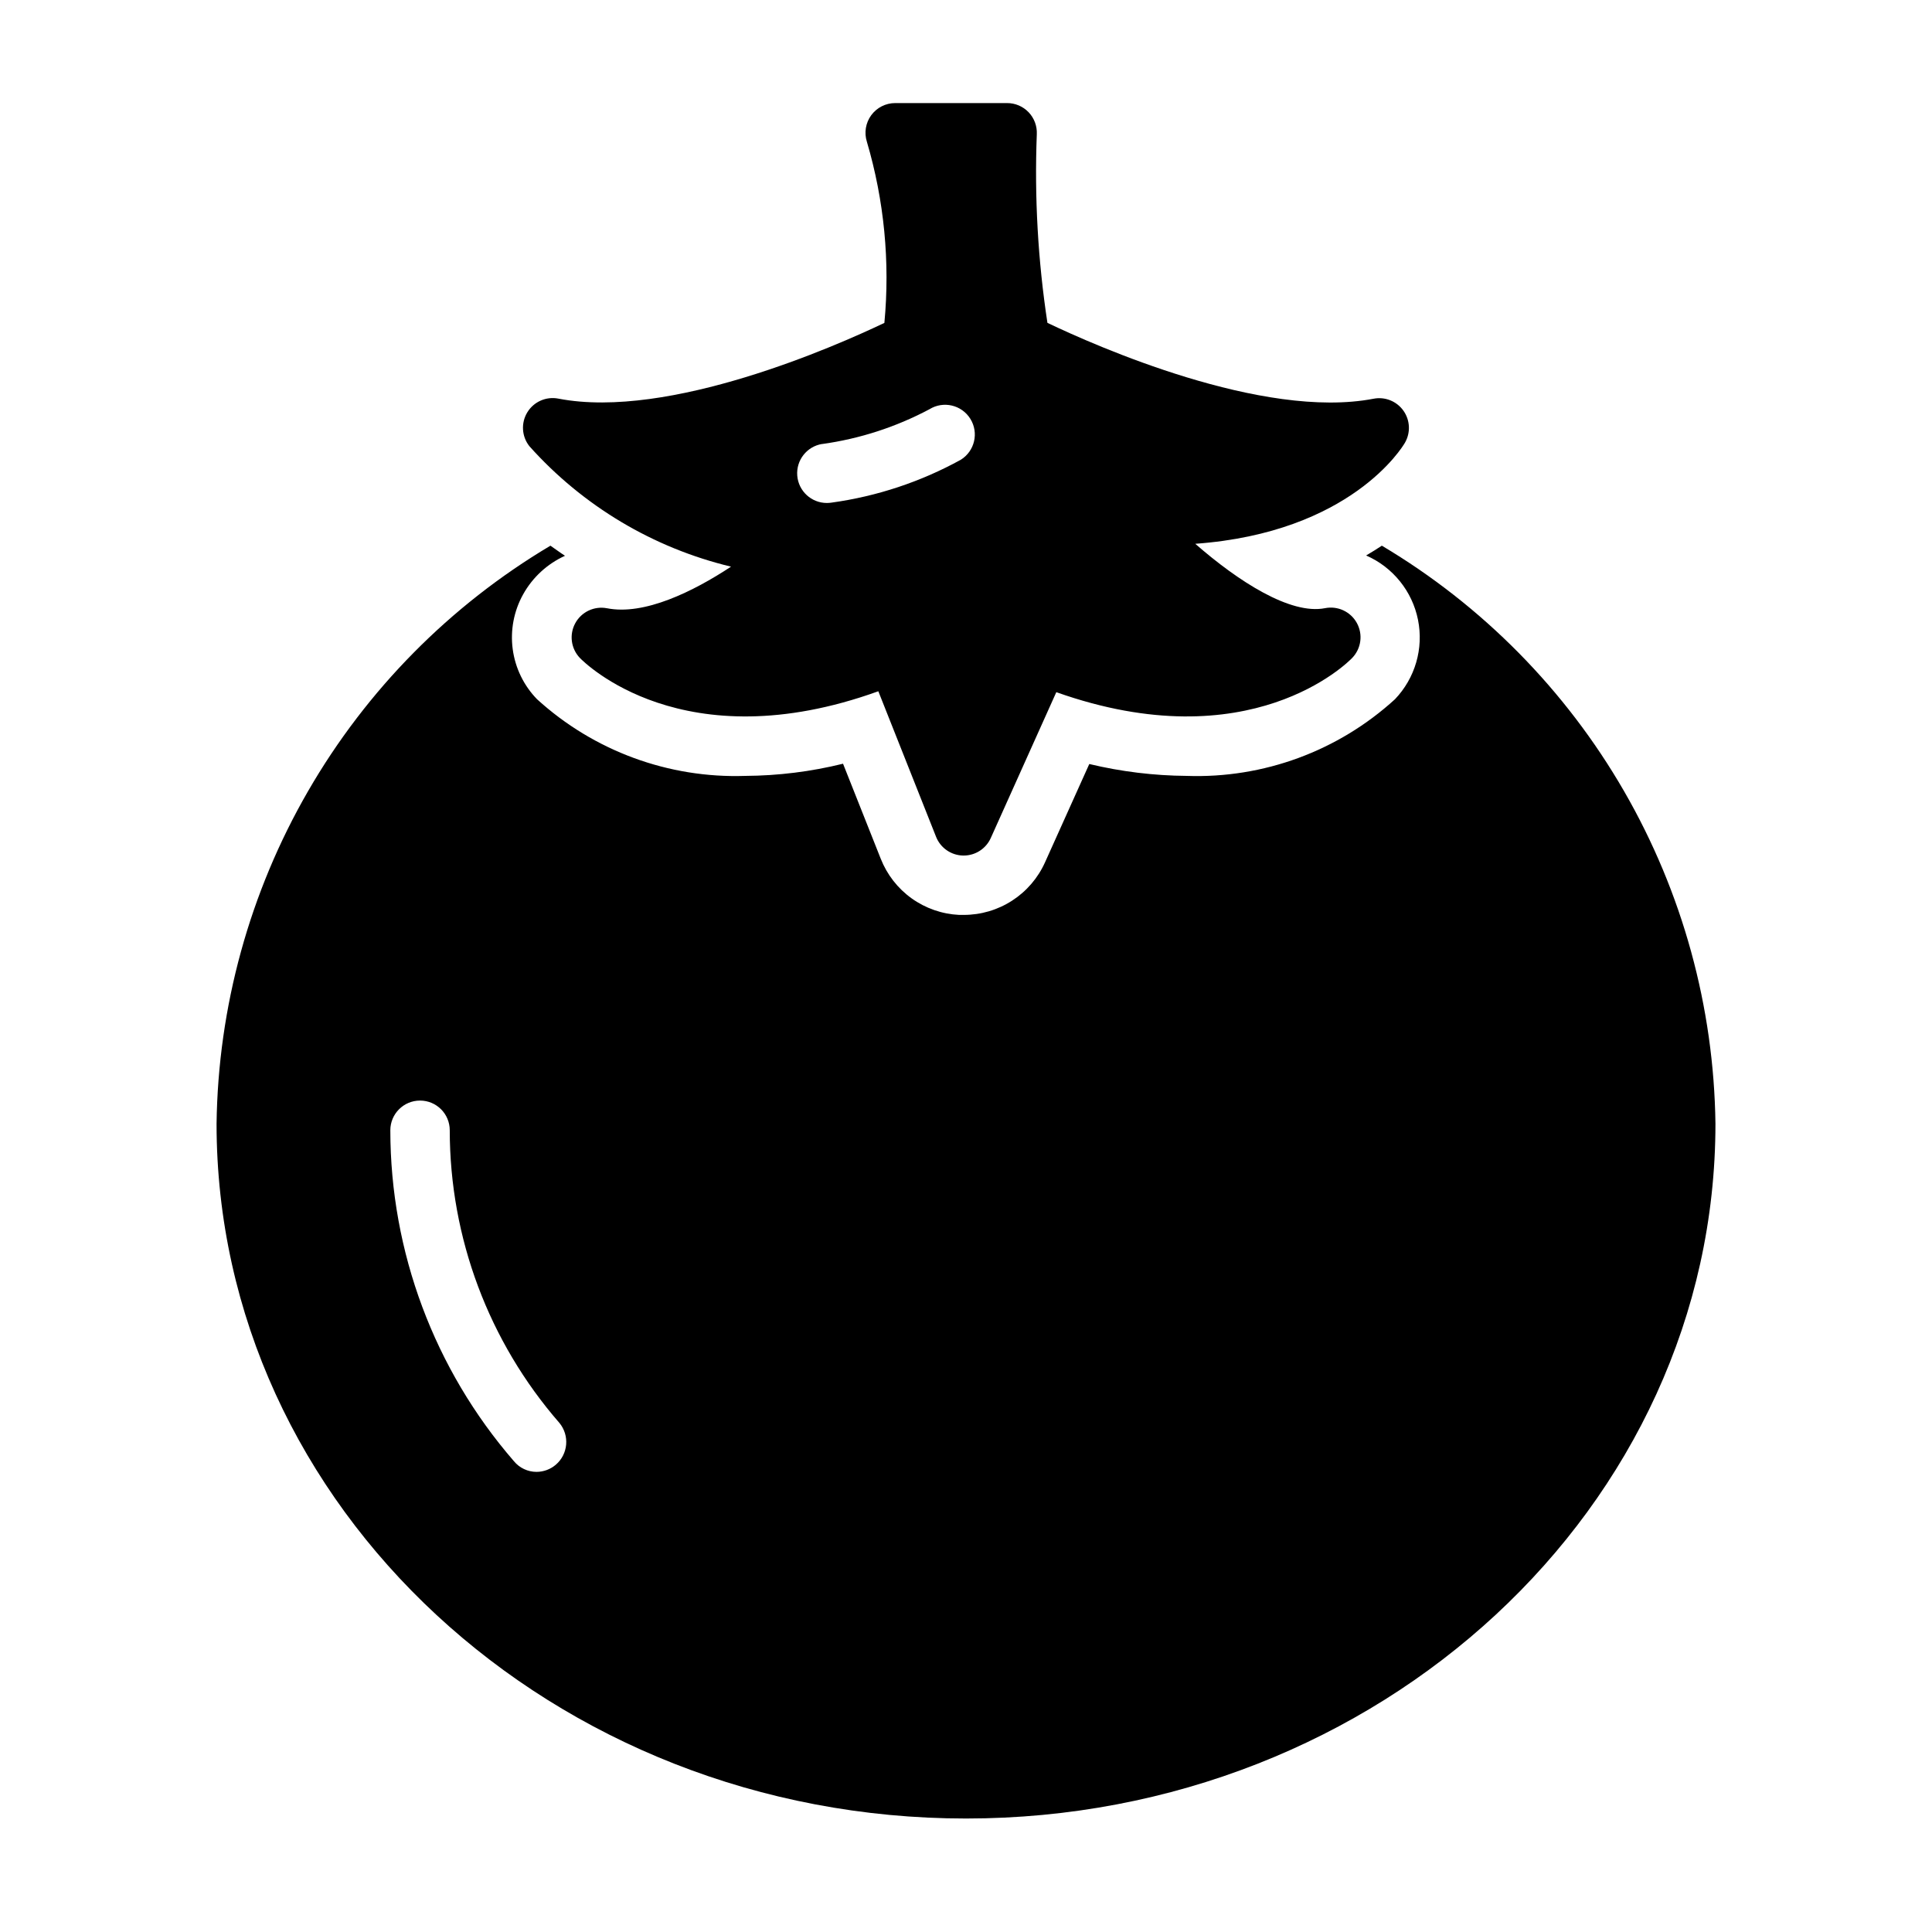
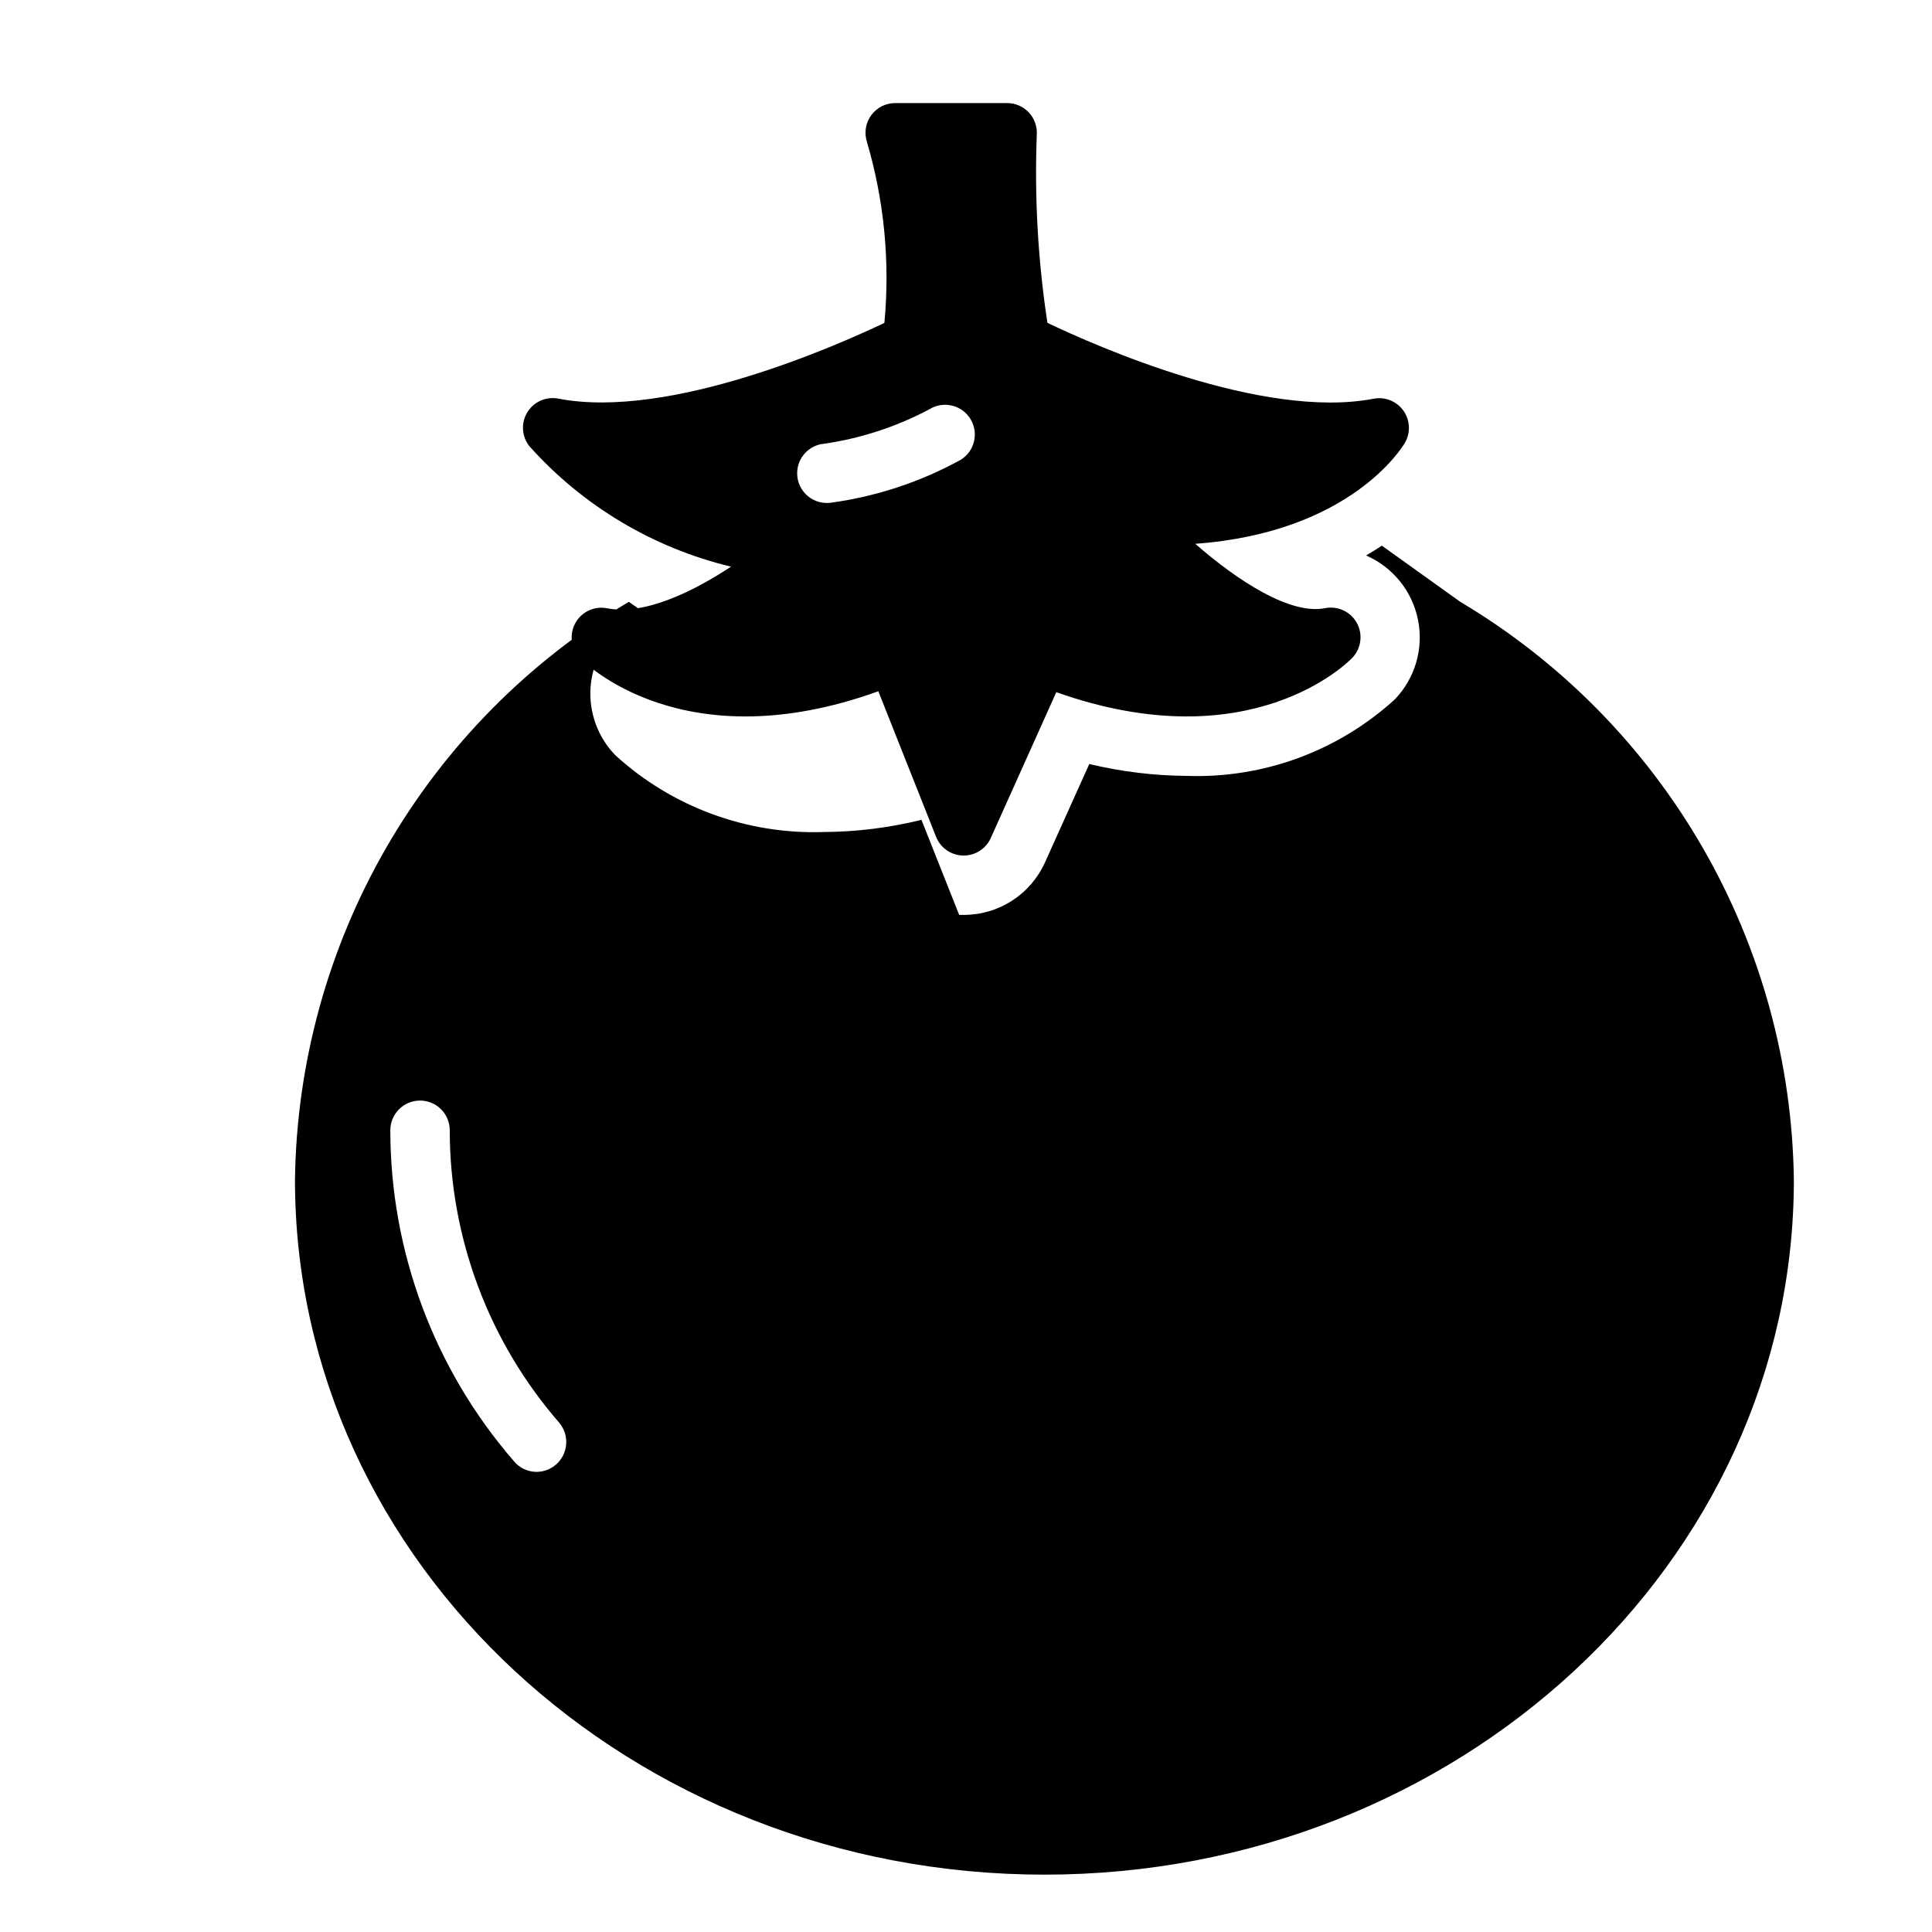
<svg xmlns="http://www.w3.org/2000/svg" fill="#000000" width="800px" height="800px" version="1.1" viewBox="144 144 512 512">
-   <path d="m510.21 288.61c-1.34 0.867-2.676 1.73-4.172 2.598 7.094 3.098 12.23 9.469 13.75 17.059 1.523 7.594-0.762 15.449-6.113 21.043-15.031 13.723-34.844 21.016-55.184 20.309-8.699-0.066-17.363-1.121-25.82-3.148l-11.73 26.055c-1.867 4.156-4.898 7.684-8.727 10.156-3.824 2.473-8.285 3.785-12.844 3.777h-1.18c-4.527-0.215-8.898-1.734-12.586-4.371-3.688-2.641-6.531-6.289-8.195-10.504l-9.996-25.191c-8.477 2.094-17.172 3.176-25.902 3.227-20.336 0.68-40.137-6.606-55.18-20.309-3.527-3.617-5.789-8.277-6.457-13.281-0.668-5.008 0.301-10.094 2.754-14.508 2.508-4.512 6.402-8.098 11.102-10.234-1.34-0.867-2.598-1.812-3.856-2.676h-0.004c-26.621 15.828-48.738 38.227-64.23 65.047-15.492 26.82-23.844 57.172-24.25 88.145 0 101.55 89.113 184.12 198.61 184.12s198.61-82.578 198.61-184.12c-0.398-30.965-8.734-61.309-24.215-88.133-15.477-26.82-37.578-49.223-64.188-65.059zm-218.92 243.56c-1.426 1.219-3.242 1.887-5.117 1.891-2.316-0.004-4.512-1.043-5.981-2.832-21.105-24.344-32.734-55.477-32.75-87.695 0-4.348 3.527-7.871 7.875-7.871s7.871 3.523 7.871 7.871c0.016 28.504 10.332 56.039 29.047 77.539 2.766 3.336 2.348 8.277-0.945 11.098zm46.445-238c-10.066 6.629-23.027 12.988-32.891 11.02v0.004c-3.359-0.645-6.75 0.957-8.391 3.961-1.637 3.004-1.148 6.723 1.215 9.203 1.148 1.18 27.34 27.512 79.098 8.832l15.305 38.574-0.004-0.004c1.168 2.941 3.981 4.898 7.141 4.969h0.18c3.102 0 5.91-1.82 7.18-4.644l17.367-38.652c51.301 18.191 77.289-7.871 78.422-9.086v0.004c2.383-2.481 2.883-6.219 1.23-9.238-1.648-3.016-5.07-4.613-8.441-3.941-9.156 1.812-22.977-7.086-34.387-17.059 41.227-3 54.914-25.648 55.555-26.766 1.547-2.668 1.395-5.996-0.391-8.508-1.785-2.516-4.879-3.758-7.906-3.172-29.418 5.668-73.887-14.105-86.434-20.105h-0.004c-2.516-16.535-3.461-33.27-2.816-49.98 0.109-2.156-0.676-4.262-2.16-5.824-1.488-1.562-3.555-2.445-5.711-2.441h-29.656c-2.504 0-4.863 1.195-6.348 3.215-1.48 2.019-1.914 4.629-1.16 7.019 4.594 15.562 6.168 31.863 4.644 48.02-12.641 6.039-57.062 25.734-86.371 20.074-3.234-0.645-6.527 0.797-8.246 3.609-1.723 2.809-1.512 6.394 0.531 8.984 14.156 15.84 32.812 26.984 53.473 31.938zm24.105-32.496v0.004c9.953-1.379 19.59-4.5 28.465-9.219 3.695-2.297 8.551-1.16 10.848 2.535 2.297 3.695 1.16 8.551-2.535 10.848-10.613 5.844-22.211 9.691-34.211 11.352-0.426 0.066-0.855 0.102-1.285 0.102-4.098-0.004-7.512-3.152-7.84-7.238-0.328-4.09 2.535-7.742 6.582-8.402z" />
+   <path d="m510.21 288.61c-1.34 0.867-2.676 1.73-4.172 2.598 7.094 3.098 12.23 9.469 13.75 17.059 1.523 7.594-0.762 15.449-6.113 21.043-15.031 13.723-34.844 21.016-55.184 20.309-8.699-0.066-17.363-1.121-25.82-3.148l-11.73 26.055c-1.867 4.156-4.898 7.684-8.727 10.156-3.824 2.473-8.285 3.785-12.844 3.777h-1.18l-9.996-25.191c-8.477 2.094-17.172 3.176-25.902 3.227-20.336 0.68-40.137-6.606-55.18-20.309-3.527-3.617-5.789-8.277-6.457-13.281-0.668-5.008 0.301-10.094 2.754-14.508 2.508-4.512 6.402-8.098 11.102-10.234-1.34-0.867-2.598-1.812-3.856-2.676h-0.004c-26.621 15.828-48.738 38.227-64.23 65.047-15.492 26.82-23.844 57.172-24.25 88.145 0 101.55 89.113 184.12 198.61 184.12s198.61-82.578 198.61-184.12c-0.398-30.965-8.734-61.309-24.215-88.133-15.477-26.82-37.578-49.223-64.188-65.059zm-218.92 243.56c-1.426 1.219-3.242 1.887-5.117 1.891-2.316-0.004-4.512-1.043-5.981-2.832-21.105-24.344-32.734-55.477-32.75-87.695 0-4.348 3.527-7.871 7.875-7.871s7.871 3.523 7.871 7.871c0.016 28.504 10.332 56.039 29.047 77.539 2.766 3.336 2.348 8.277-0.945 11.098zm46.445-238c-10.066 6.629-23.027 12.988-32.891 11.02v0.004c-3.359-0.645-6.75 0.957-8.391 3.961-1.637 3.004-1.148 6.723 1.215 9.203 1.148 1.18 27.34 27.512 79.098 8.832l15.305 38.574-0.004-0.004c1.168 2.941 3.981 4.898 7.141 4.969h0.18c3.102 0 5.91-1.82 7.18-4.644l17.367-38.652c51.301 18.191 77.289-7.871 78.422-9.086v0.004c2.383-2.481 2.883-6.219 1.23-9.238-1.648-3.016-5.07-4.613-8.441-3.941-9.156 1.812-22.977-7.086-34.387-17.059 41.227-3 54.914-25.648 55.555-26.766 1.547-2.668 1.395-5.996-0.391-8.508-1.785-2.516-4.879-3.758-7.906-3.172-29.418 5.668-73.887-14.105-86.434-20.105h-0.004c-2.516-16.535-3.461-33.27-2.816-49.98 0.109-2.156-0.676-4.262-2.16-5.824-1.488-1.562-3.555-2.445-5.711-2.441h-29.656c-2.504 0-4.863 1.195-6.348 3.215-1.48 2.019-1.914 4.629-1.16 7.019 4.594 15.562 6.168 31.863 4.644 48.02-12.641 6.039-57.062 25.734-86.371 20.074-3.234-0.645-6.527 0.797-8.246 3.609-1.723 2.809-1.512 6.394 0.531 8.984 14.156 15.84 32.812 26.984 53.473 31.938zm24.105-32.496v0.004c9.953-1.379 19.59-4.5 28.465-9.219 3.695-2.297 8.551-1.16 10.848 2.535 2.297 3.695 1.16 8.551-2.535 10.848-10.613 5.844-22.211 9.691-34.211 11.352-0.426 0.066-0.855 0.102-1.285 0.102-4.098-0.004-7.512-3.152-7.84-7.238-0.328-4.09 2.535-7.742 6.582-8.402z" />
</svg>